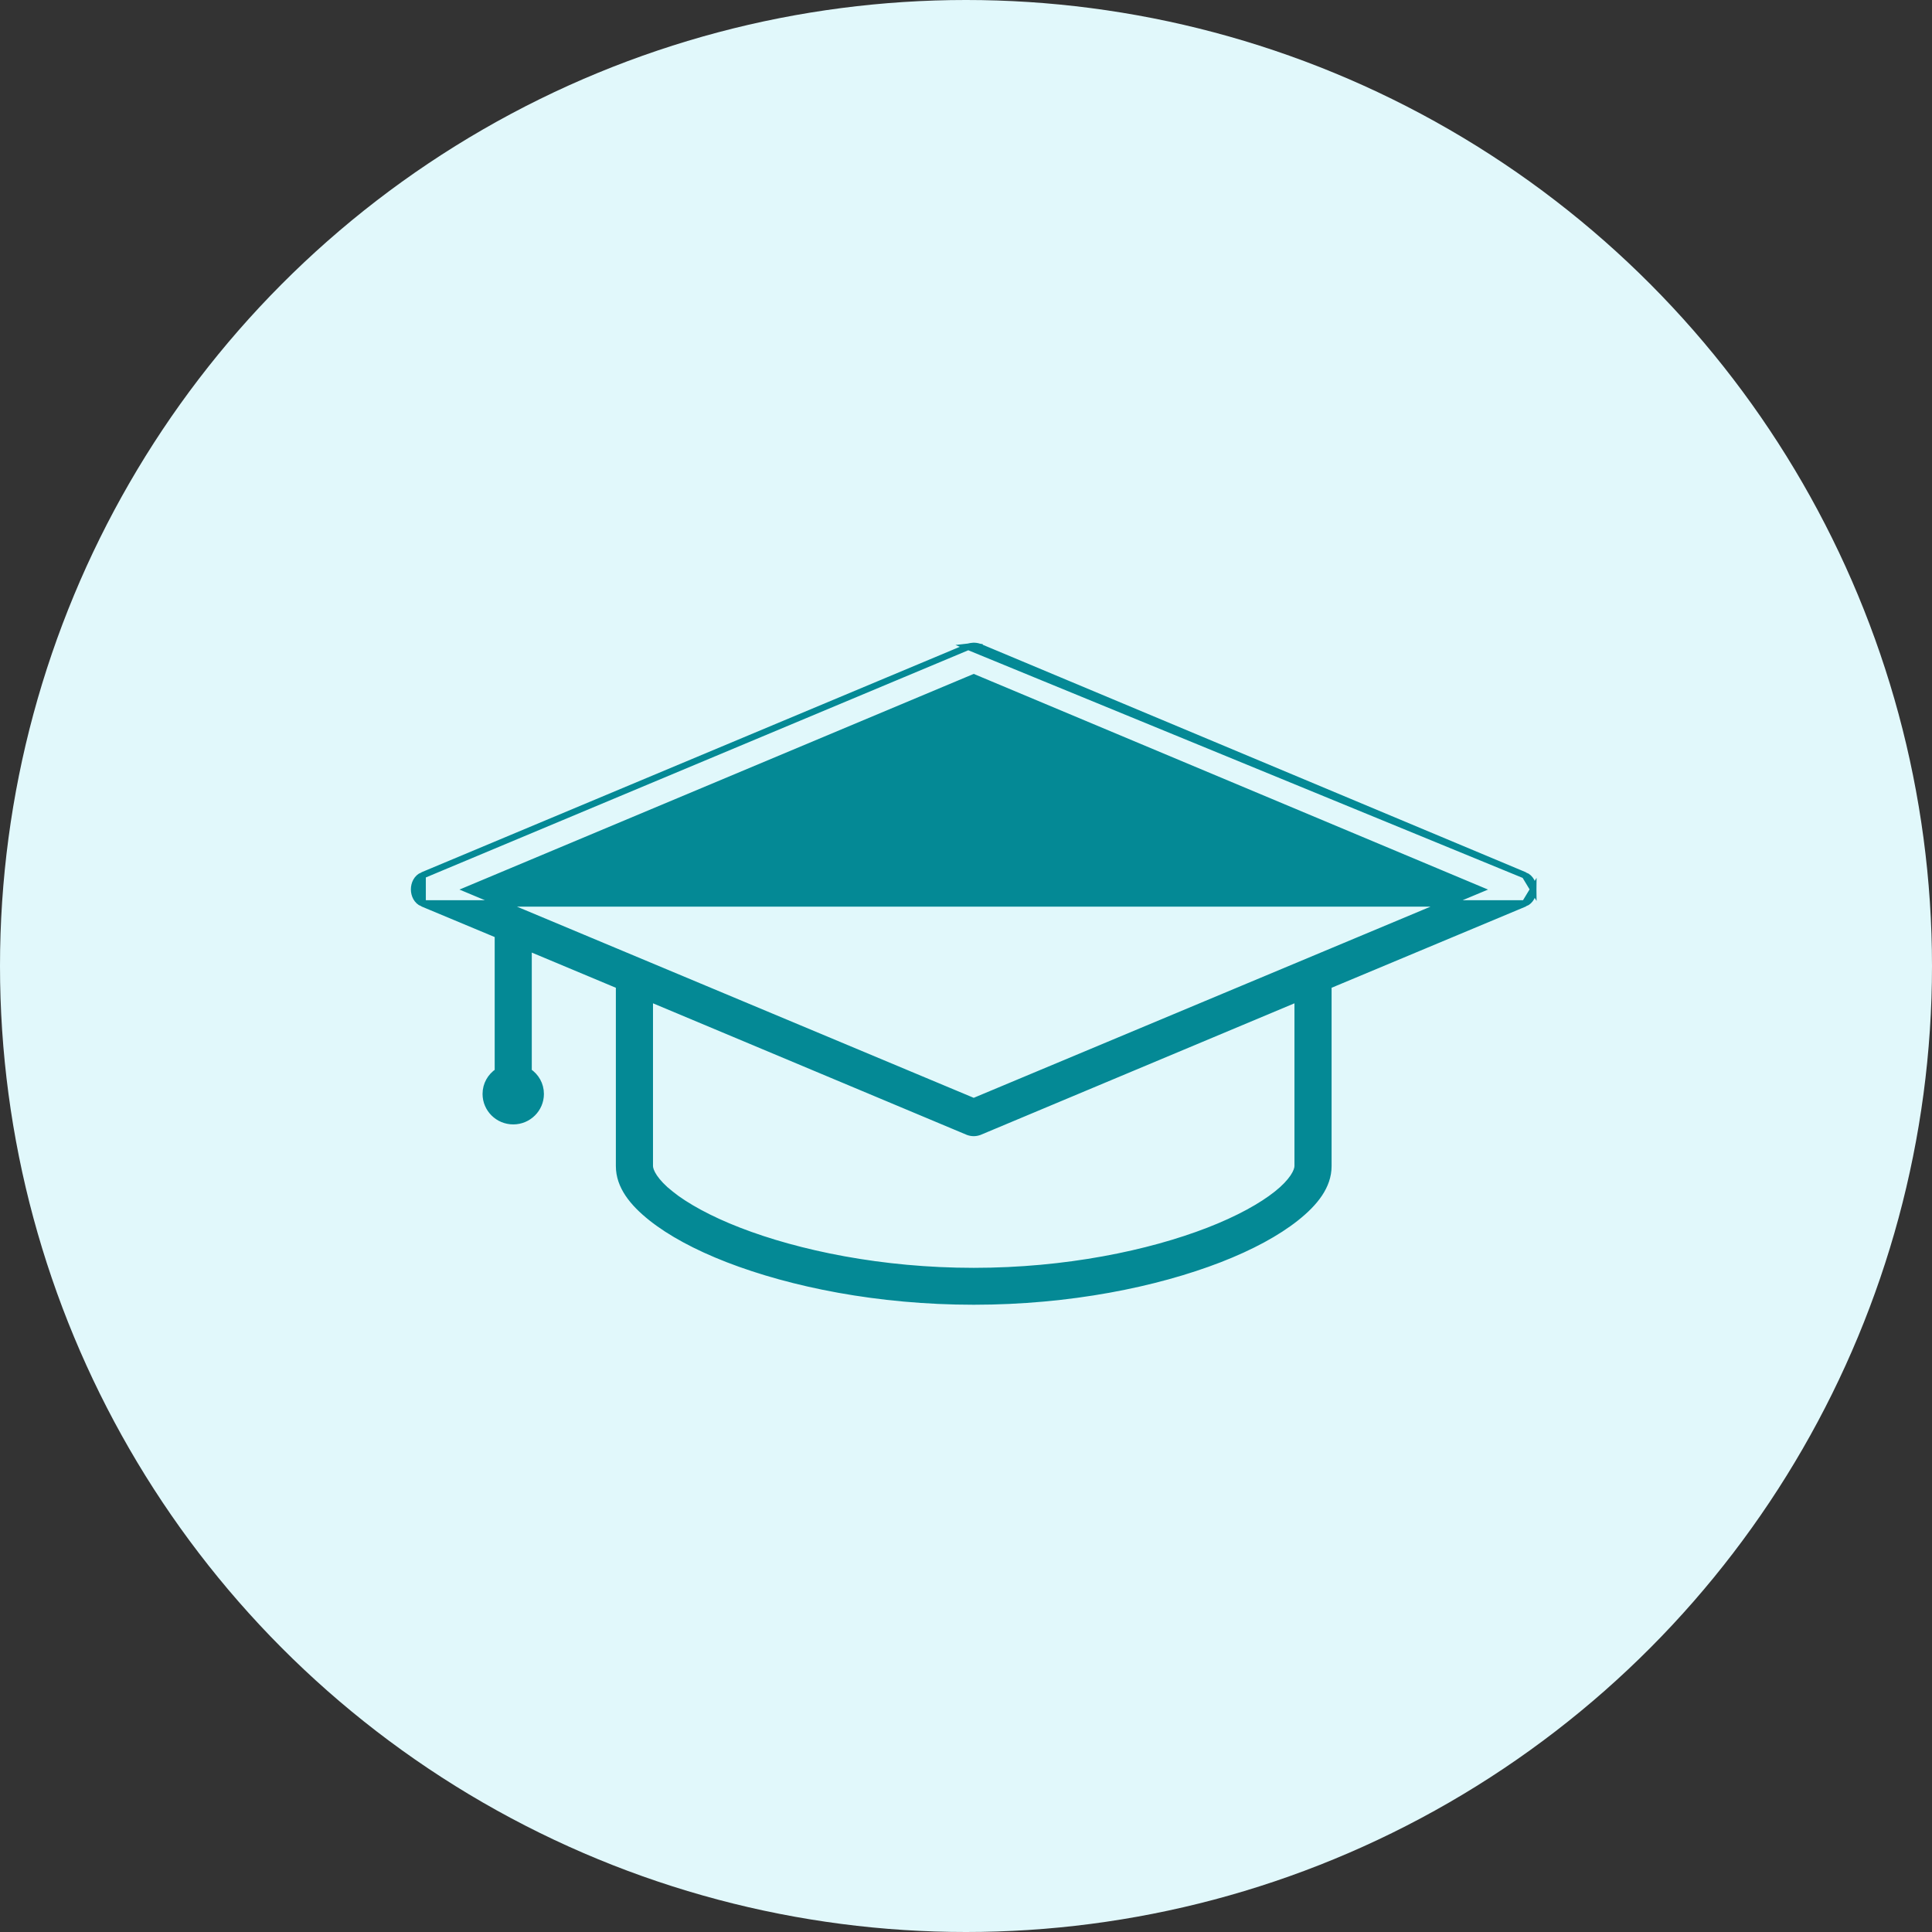
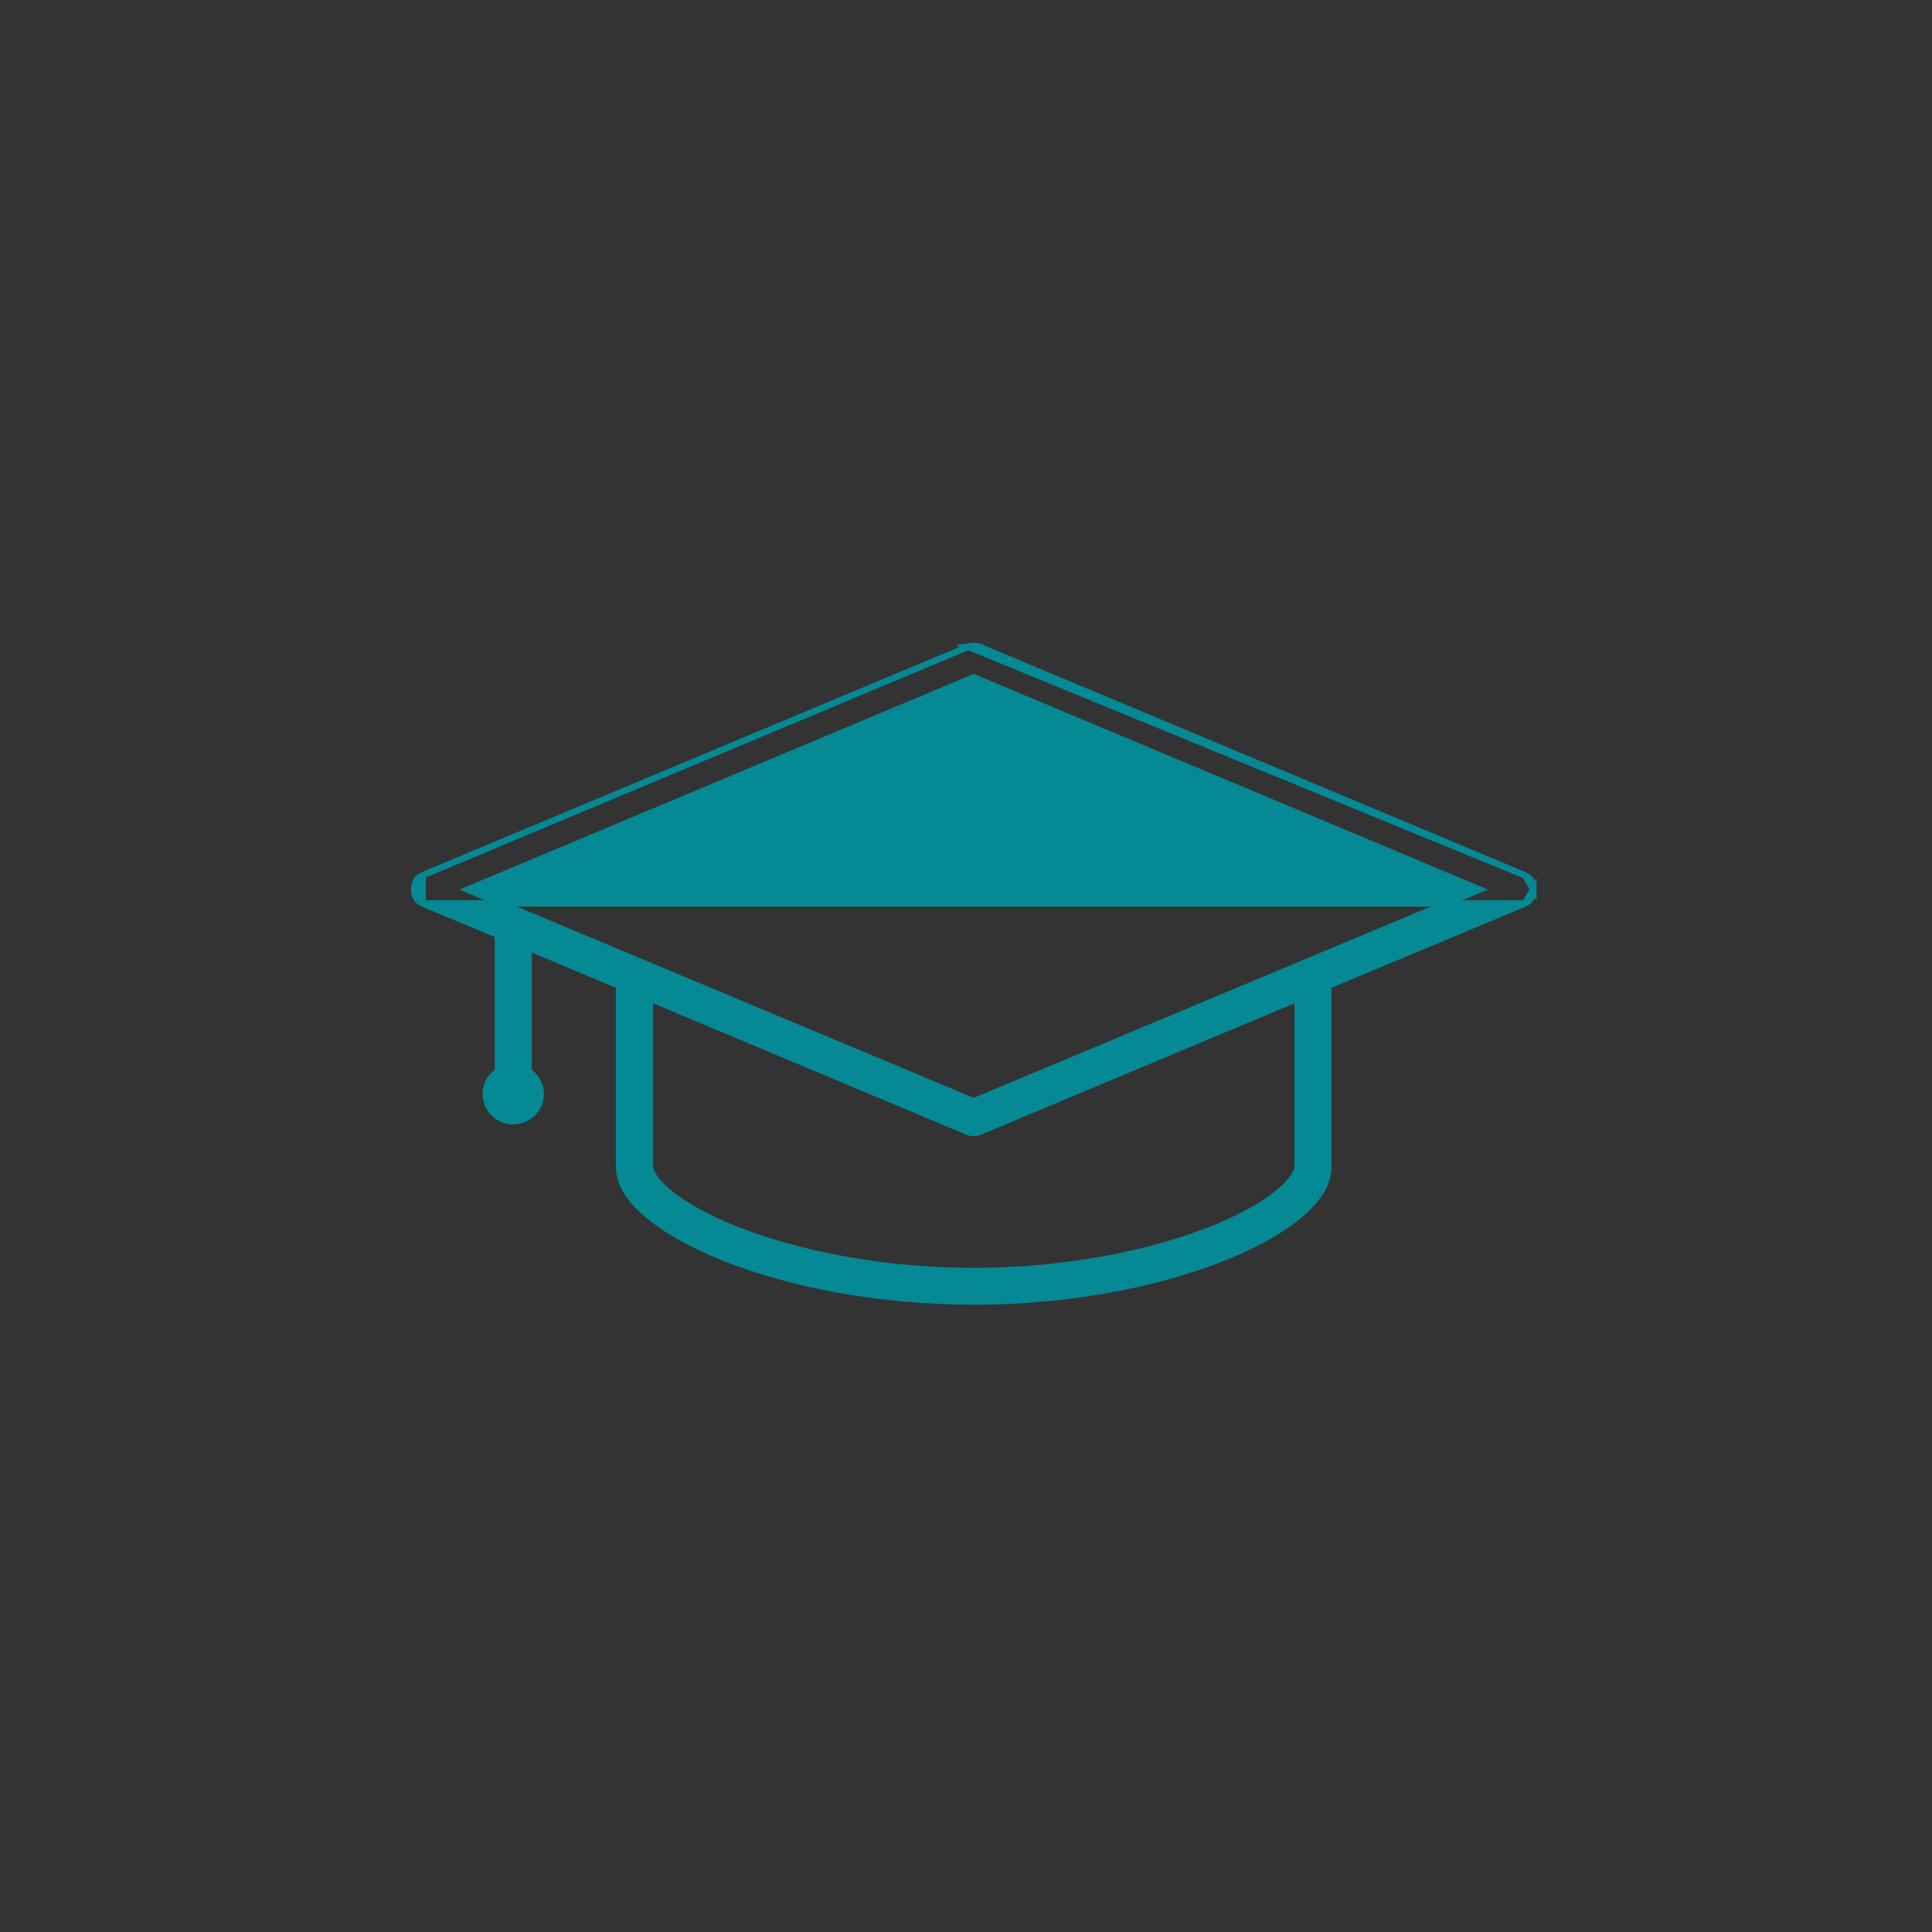
<svg xmlns="http://www.w3.org/2000/svg" width="50" height="50" viewBox="0 0 50 50" fill="none">
  <rect x="0" y="0" width="50" height="50" fill="#333333" stroke="none" />
-   <circle cx="25" cy="25" r="25" fill="#E1F8FB" />
  <path d="M25.058 16.738L25.066 16.737C25.07 16.736 25.075 16.735 25.081 16.733C25.125 16.723 25.224 16.699 25.344 16.74L25.35 16.741L25.35 16.742L39.463 22.653L25.058 16.738ZM25.058 16.738L25.05 16.742M25.058 16.738L25.05 16.742M25.05 16.742L10.937 22.653M25.05 16.742L10.937 22.653M10.937 22.653L10.937 22.653C10.784 22.717 10.717 22.875 10.717 23.017C10.717 23.159 10.784 23.317 10.937 23.381L10.937 22.653ZM39.683 23.017C39.683 23.159 39.616 23.317 39.463 23.381L39.683 23.017ZM39.683 23.017C39.683 22.875 39.616 22.717 39.463 22.653L39.683 23.017ZM16.816 25.84L25.05 29.292L25.05 29.292L25.051 29.292C25.146 29.33 25.254 29.33 25.349 29.292L25.349 29.292L25.35 29.292L33.584 25.84V30.178C33.584 30.24 33.554 30.339 33.467 30.468C33.381 30.594 33.246 30.742 33.047 30.9C32.65 31.217 32.043 31.553 31.276 31.85C29.741 32.445 27.584 32.895 25.2 32.895C22.817 32.895 20.659 32.445 19.124 31.85C18.357 31.553 17.75 31.217 17.353 30.9L17.301 30.965L17.353 30.9C17.154 30.742 17.019 30.594 16.933 30.468C16.846 30.339 16.816 30.24 16.816 30.178V25.84ZM10.937 23.381L12.886 24.195V27.73C12.697 27.856 12.572 28.066 12.572 28.311C12.572 28.701 12.891 29.016 13.283 29.016C13.674 29.016 13.993 28.701 13.993 28.311C13.993 28.066 13.868 27.856 13.679 27.73V24.527L16.022 25.508V30.178C16.022 30.698 16.373 31.131 16.857 31.517C17.345 31.905 18.019 32.271 18.839 32.589C20.479 33.224 22.719 33.683 25.2 33.683C27.681 33.683 29.921 33.224 31.561 32.589C32.381 32.271 33.055 31.905 33.543 31.517C34.028 31.131 34.378 30.698 34.378 30.178V25.508L39.463 23.381H10.937ZM25.2 28.502L12.107 23.022L25.2 17.531L38.294 23.022L25.2 28.502Z" fill="#048995" stroke="#048995" stroke-width="0.167" />
</svg>